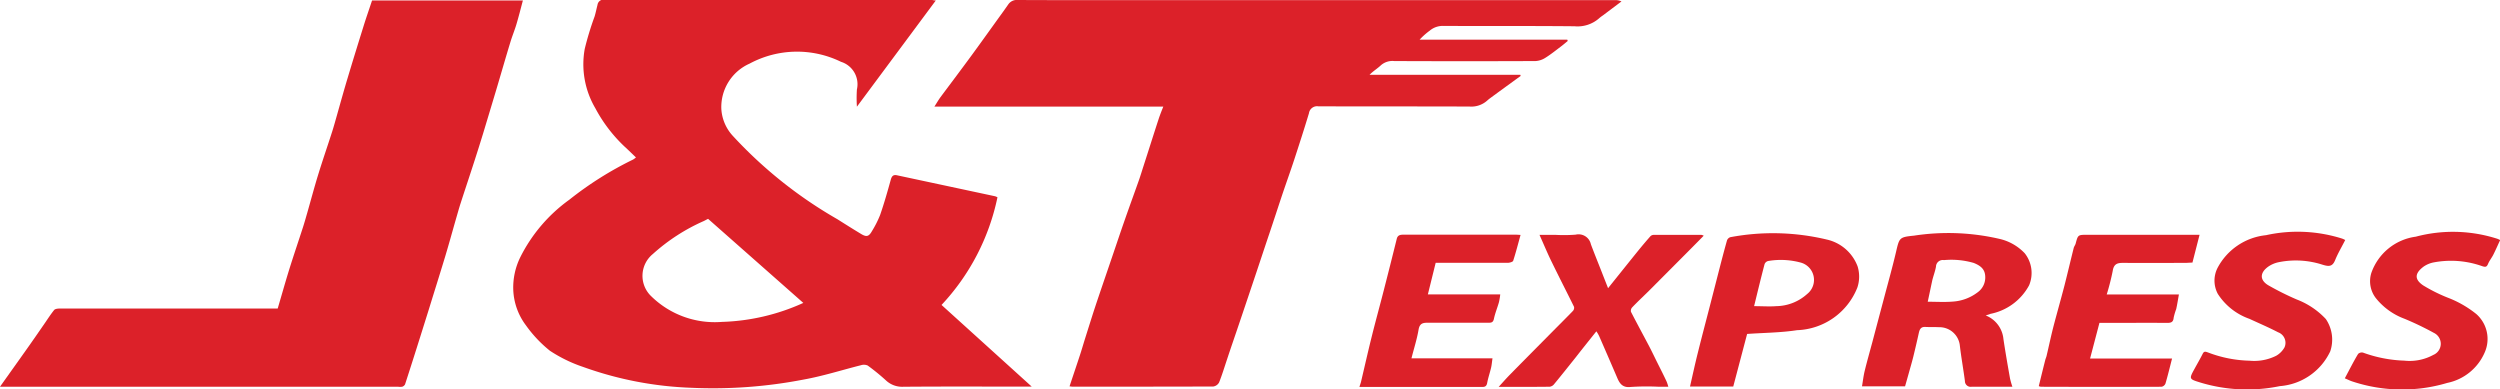
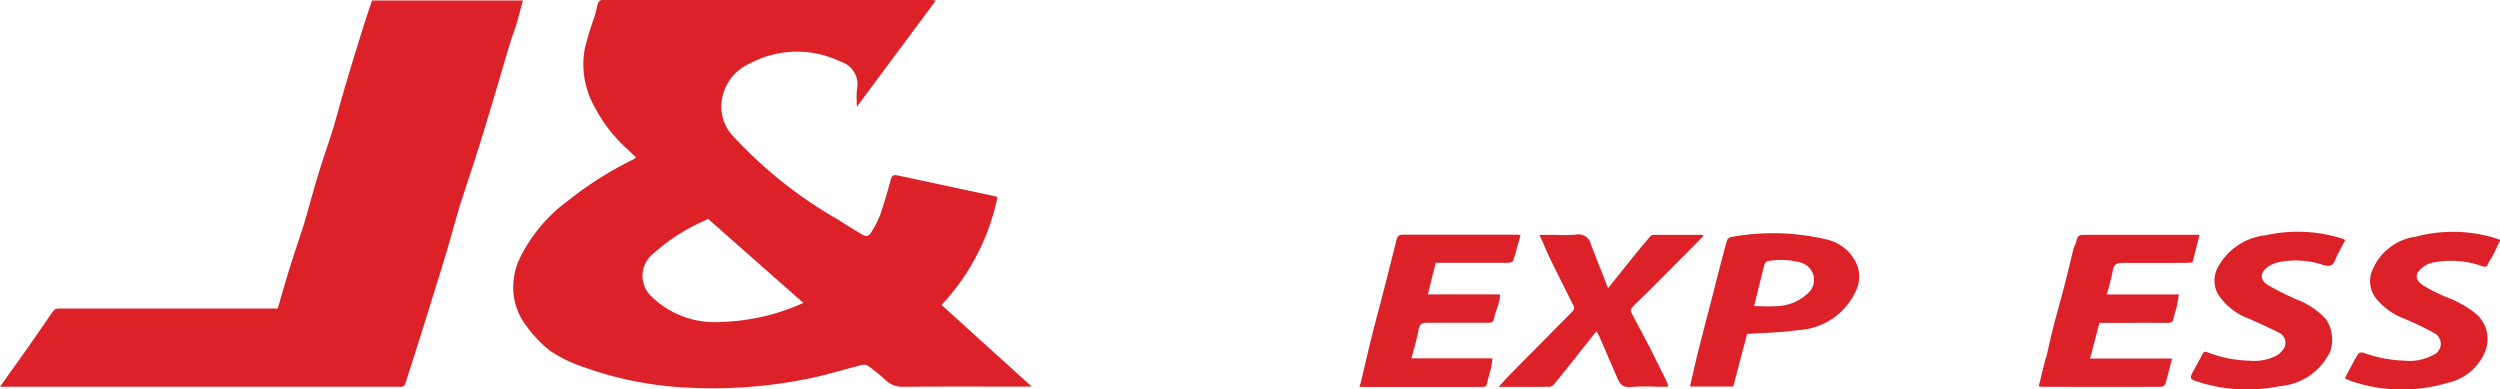
<svg xmlns="http://www.w3.org/2000/svg" id="freight-local-logo3" width="87.089" height="13.567" viewBox="0 0 87.089 13.567">
  <g id="Group_80465" data-name="Group 80465">
    <path id="Path_89792" data-name="Path 89792" d="M780.88,408.065l-2.748,3.7a4.574,4.574,0,0,1,0-.6.818.818,0,0,0-.555-.964,3.489,3.489,0,0,0-3.183.063,1.655,1.655,0,0,0-.985,1.578,1.511,1.511,0,0,0,.4.939,15.291,15.291,0,0,0,3.645,2.905c.274.173.548.346.824.512.188.113.269.094.379-.1a3.576,3.576,0,0,0,.283-.56c.139-.4.257-.814.37-1.223.034-.127.084-.19.218-.161l3.414.73a.549.549,0,0,1,.086.036,7.8,7.8,0,0,1-1.948,3.751l3.142,2.845h-.269c-1.4,0-2.8-.007-4.206.005a.823.823,0,0,1-.606-.224,7.319,7.319,0,0,0-.634-.516.335.335,0,0,0-.236-.01c-.666.168-1.324.379-2,.5a16.564,16.564,0,0,1-3.894.286,12.4,12.4,0,0,1-3.786-.728,4.965,4.965,0,0,1-1.153-.562,4.39,4.39,0,0,1-.833-.882,2.193,2.193,0,0,1-.444-1.239,2.388,2.388,0,0,1,.242-1.132,5.487,5.487,0,0,1,1.71-2.008,12.019,12.019,0,0,1,2.222-1.4.762.762,0,0,0,.1-.074c-.134-.128-.26-.253-.391-.372a5.181,5.181,0,0,1-1.026-1.345,3.018,3.018,0,0,1-.367-2.066,10.435,10.435,0,0,1,.344-1.129c.039-.13.065-.266.1-.4a.213.213,0,0,1,.235-.185q5.694.005,11.39,0C780.765,408.053,780.808,408.06,780.88,408.065ZM776.265,418.6l-3.318-2.929-.149.077a6.644,6.644,0,0,0-1.775,1.149.981.981,0,0,0-.062,1.465,3.159,3.159,0,0,0,2.46.9A7.359,7.359,0,0,0,776.265,418.6Z" transform="translate(-748.281 -408.048)" fill="#dc2129" />
-     <path id="Path_89793" data-name="Path 89793" d="M779.435,421.508c.125-.377.245-.73.361-1.084.062-.188.116-.377.175-.565.125-.394.247-.79.377-1.182.187-.56.38-1.117.57-1.677.147-.43.291-.863.442-1.293.159-.457.327-.913.488-1.37.06-.168.111-.341.166-.51.175-.541.346-1.084.522-1.624.046-.141.1-.276.165-.44h-7.974c.086-.134.144-.236.212-.329.367-.493.738-.983,1.1-1.478s.721-1,1.083-1.5c.06-.084.12-.17.18-.255a.359.359,0,0,1,.331-.152c1.377.007,2.753.005,4.13.005l16.652,0a.509.509,0,0,1,.247.045l-.646.486a1.316,1.316,0,0,0-.132.1,1.133,1.133,0,0,1-.856.279c-1.521-.015-3.042-.005-4.563-.012a.7.7,0,0,0-.48.163,2.408,2.408,0,0,0-.356.317h5.146l.015.045c-.081.065-.158.134-.24.194-.178.135-.353.276-.543.394a.706.706,0,0,1-.341.111q-2.461.01-4.921,0a.608.608,0,0,0-.464.147c-.118.113-.267.2-.394.331h5.252l.01.041c-.353.257-.708.514-1.06.773a1.185,1.185,0,0,0-.1.081.83.83,0,0,1-.613.212c-1.761-.009-3.52,0-5.281-.009a.285.285,0,0,0-.32.243c-.164.545-.339,1.084-.516,1.626-.132.4-.276.8-.411,1.2-.152.456-.3.913-.454,1.369s-.3.9-.451,1.35q-.285.851-.572,1.7c-.147.439-.3.875-.444,1.312-.092.274-.176.552-.282.819a.276.276,0,0,1-.2.142c-1.627.007-3.256.005-4.884.005C779.528,421.522,779.5,421.515,779.435,421.508Z" transform="translate(-742.177 -408.049)" fill="#dc2129" />
    <path id="Path_89794" data-name="Path 89794" d="M765.4,418.79c.136-.459.259-.9.394-1.336.156-.5.324-.993.485-1.49.057-.176.106-.355.158-.533.125-.439.243-.882.378-1.319.154-.5.325-.994.485-1.492.058-.182.108-.368.161-.552.123-.435.243-.87.373-1.3.185-.62.377-1.237.569-1.853.089-.283.187-.562.284-.855h5.254c-.075.283-.144.557-.224.826-.063.212-.149.416-.212.627-.168.55-.325,1.1-.49,1.653q-.229.763-.459,1.525-.144.47-.295.937c-.161.5-.326.992-.487,1.489-.057.176-.106.355-.158.533-.127.44-.247.881-.379,1.319-.185.613-.379,1.225-.567,1.836-.1.319-.2.637-.3.956q-.262.835-.533,1.67a.172.172,0,0,1-.1.084.537.537,0,0,1-.149,0H755.726c.31-.437.606-.85.9-1.266.228-.32.451-.644.675-.968.1-.147.2-.3.31-.437.036-.044.134-.053.2-.053,1.15,0,2.3,0,3.45,0H765.4Z" transform="translate(-755.726 -408.043)" fill="#dc2129" />
-     <path id="Path_89795" data-name="Path 89795" d="M797.9,415.656a.981.981,0,0,1,.617.824c.069.459.149.916.23,1.374a2.851,2.851,0,0,0,.082.286h-.721c-.233,0-.466,0-.7,0a.2.2,0,0,1-.233-.2c-.053-.408-.127-.812-.175-1.221a.716.716,0,0,0-.73-.654c-.156-.009-.315,0-.471-.009s-.2.08-.229.206q-.092.419-.194.834c-.043.173-.094.346-.142.519s-.093.331-.144.51h-1.5c.031-.182.051-.36.092-.531.084-.343.18-.68.271-1.019.139-.526.279-1.052.418-1.576s.279-1.024.4-1.538.111-.534.636-.586a7.9,7.9,0,0,1,3.008.122,1.745,1.745,0,0,1,.843.492,1.106,1.106,0,0,1,.153,1.117,1.961,1.961,0,0,1-1.345.994Zm-2.025-.478c.3,0,.593.019.879-.005a1.591,1.591,0,0,0,.863-.322.638.638,0,0,0,.264-.581c-.019-.247-.185-.356-.394-.442a2.78,2.78,0,0,0-1.042-.1.237.237,0,0,0-.278.228c-.029.163-.091.32-.13.481C795.986,414.676,795.936,414.917,795.88,415.178Z" transform="translate(-728.726 -404.667)" fill="#dc2129" />
    <path id="Path_89796" data-name="Path 89796" d="M783.372,418.119c.024-.077.041-.122.053-.168.127-.538.248-1.076.382-1.612s.276-1.05.411-1.576q.231-.9.454-1.8c.034-.135.134-.142.247-.142q1.94,0,3.883,0c.055,0,.111.005.182.009-.086.308-.161.606-.257.9-.012.039-.12.07-.185.072-.754,0-1.508,0-2.261,0h-.254l-.272,1.1h2.521a2.261,2.261,0,0,1-.046.274c-.055.194-.134.382-.175.579-.029.132-.1.134-.2.134-.68,0-1.359,0-2.037,0-.187,0-.343-.019-.387.24-.055.327-.158.646-.248,1h2.823c-.019.127-.026.23-.05.329-.041.175-.1.344-.134.521-.019.113-.07.149-.173.146h-4.277Z" transform="translate(-736.014 -404.646)" fill="#dc2129" />
    <path id="Path_89797" data-name="Path 89797" d="M802.54,413.793c-.092,0-.18.01-.267.01-.685,0-1.37.005-2.056,0-.218,0-.409-.024-.454.279a8.107,8.107,0,0,1-.209.821h2.515c-.034.183-.058.346-.094.507a2.2,2.2,0,0,0-.089.3c-.012.149-.081.183-.219.183-.711-.005-1.42,0-2.131,0H799.3l-.326,1.242h2.856c-.079.307-.147.591-.23.872a.186.186,0,0,1-.134.111c-1.4.007-2.8.005-4.205,0a.419.419,0,0,1-.074-.021c.075-.307.149-.61.226-.913.012-.048.034-.091.045-.139.077-.326.146-.654.228-.98.127-.49.267-.976.394-1.466.111-.437.214-.877.324-1.316.012-.051.053-.1.067-.151.082-.308.081-.308.408-.308h3.909Z" transform="translate(-726.165 -404.645)" fill="#dc2129" />
    <path id="Path_89798" data-name="Path 89798" d="M789.606,416.193c-.247.31-.48.6-.714.9-.25.313-.5.629-.755.937a.239.239,0,0,1-.153.093c-.575.007-1.153.005-1.781.005.149-.163.264-.295.385-.418.481-.49.964-.976,1.448-1.465.252-.255.507-.507.757-.766a.164.164,0,0,0,.036-.139c-.254-.517-.519-1.03-.771-1.549-.149-.3-.279-.617-.433-.959h.548a5.222,5.222,0,0,0,.714-.007.438.438,0,0,1,.528.334c.118.317.247.632.37.947.074.19.149.379.229.584.365-.454.706-.882,1.05-1.307.141-.173.283-.343.43-.507a.171.171,0,0,1,.117-.043c.553,0,1.1,0,1.658,0a.329.329,0,0,1,.077.029c-.212.216-.415.421-.618.625q-.627.63-1.256,1.261c-.206.206-.418.4-.62.613a.177.177,0,0,0-.041.151c.206.4.423.8.634,1.2.108.207.207.418.312.627s.206.408.3.612a1.48,1.48,0,0,1,.055.171h-.367a8.626,8.626,0,0,0-.942.009c-.267.031-.375-.1-.462-.3q-.316-.737-.639-1.475A1.092,1.092,0,0,0,789.606,416.193Z" transform="translate(-733.996 -404.651)" fill="#dc2129" />
    <path id="Path_89799" data-name="Path 89799" d="M792.083,416.3l-.483,1.831h-1.506c.091-.4.175-.788.272-1.175.134-.54.276-1.076.415-1.614.1-.389.2-.779.3-1.168s.194-.754.3-1.129a.186.186,0,0,1,.115-.115,8.045,8.045,0,0,1,3.359.081,1.494,1.494,0,0,1,1.078.94,1.205,1.205,0,0,1-.01.733,2.347,2.347,0,0,1-2.1,1.485C793.258,416.257,792.677,416.258,792.083,416.3Zm.243-.968c.279,0,.529.019.776,0a1.638,1.638,0,0,0,1.072-.423.625.625,0,0,0-.224-1.095,2.641,2.641,0,0,0-1.134-.055.179.179,0,0,0-.125.11C792.569,414.331,792.456,414.8,792.326,415.332Z" transform="translate(-731.221 -404.667)" fill="#dc2129" />
    <path id="Path_89800" data-name="Path 89800" d="M803.41,417.867c.161-.3.3-.579.463-.85a.188.188,0,0,1,.173-.045,4.611,4.611,0,0,0,1.434.279,1.727,1.727,0,0,0,1.014-.2.42.42,0,0,0,.021-.766,10.431,10.431,0,0,0-1.024-.492,2.3,2.3,0,0,1-1-.72.964.964,0,0,1-.158-.874,1.908,1.908,0,0,1,1.549-1.266,5.05,5.05,0,0,1,2.839.072.931.931,0,0,1,.1.046c-.08.171-.154.343-.238.51-.055.108-.135.206-.182.317s-.087.12-.2.084a3.239,3.239,0,0,0-1.684-.135.926.926,0,0,0-.36.147c-.326.243-.317.452-.017.656a5.625,5.625,0,0,0,.85.425,3.677,3.677,0,0,1,1,.572,1.158,1.158,0,0,1,.288,1.35,1.815,1.815,0,0,1-1.3,1.05,5.5,5.5,0,0,1-3.313-.053C803.583,417.947,803.506,417.906,803.41,417.867Z" transform="translate(-721.727 -404.688)" fill="#dc2129" />
    <path id="Path_89801" data-name="Path 89801" d="M805.654,413.049c-.123.245-.257.468-.351.7s-.218.228-.437.161a3.009,3.009,0,0,0-1.54-.086,1,1,0,0,0-.341.144c-.3.207-.324.466-.017.654a9.771,9.771,0,0,0,1,.5,2.7,2.7,0,0,1,1.011.68,1.274,1.274,0,0,1,.154,1.124,2.118,2.118,0,0,1-1.759,1.213,5.62,5.62,0,0,1-2.773-.127c-.389-.12-.391-.122-.194-.48.094-.173.194-.343.281-.517.048-.1.1-.079.183-.05a4.321,4.321,0,0,0,1.449.288,1.712,1.712,0,0,0,.928-.171.771.771,0,0,0,.291-.293.39.39,0,0,0-.224-.526c-.326-.17-.663-.313-1-.469a2.157,2.157,0,0,1-1.1-.87.977.977,0,0,1-.01-.9,2.159,2.159,0,0,1,1.689-1.143,5.128,5.128,0,0,1,2.657.12A.934.934,0,0,1,805.654,413.049Z" transform="translate(-723.957 -404.688)" fill="#dc2129" />
  </g>
</svg>